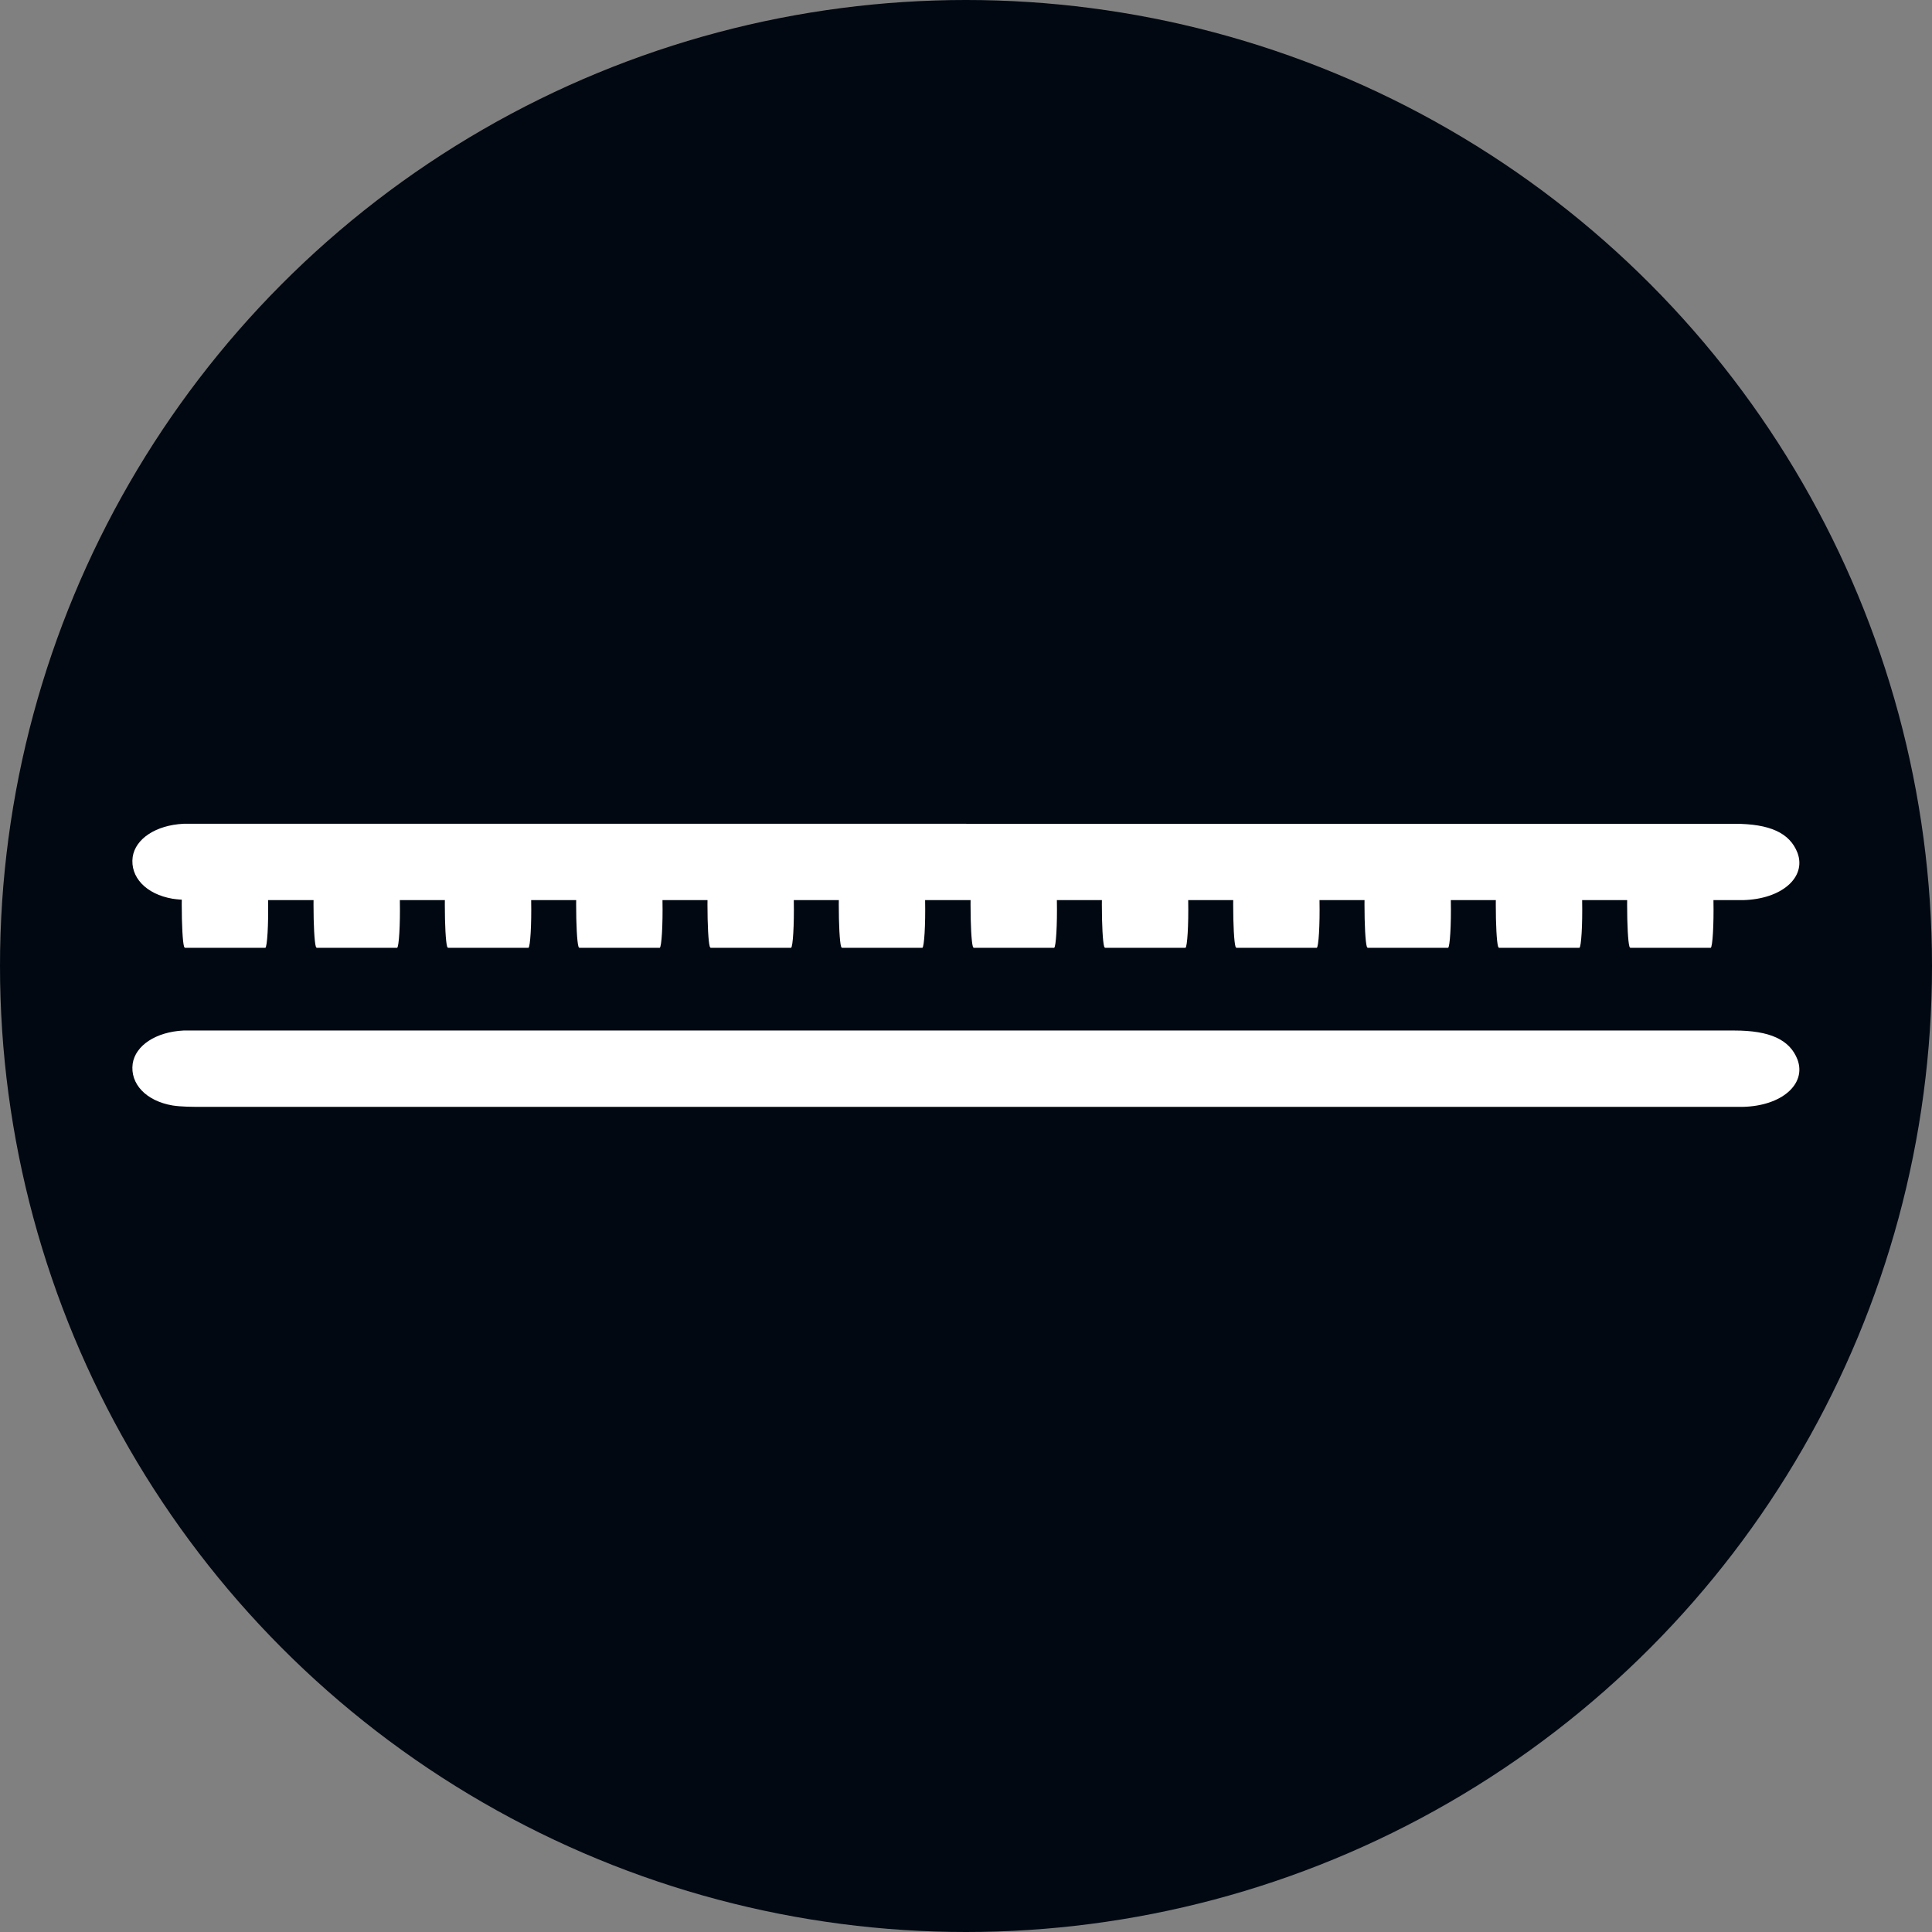
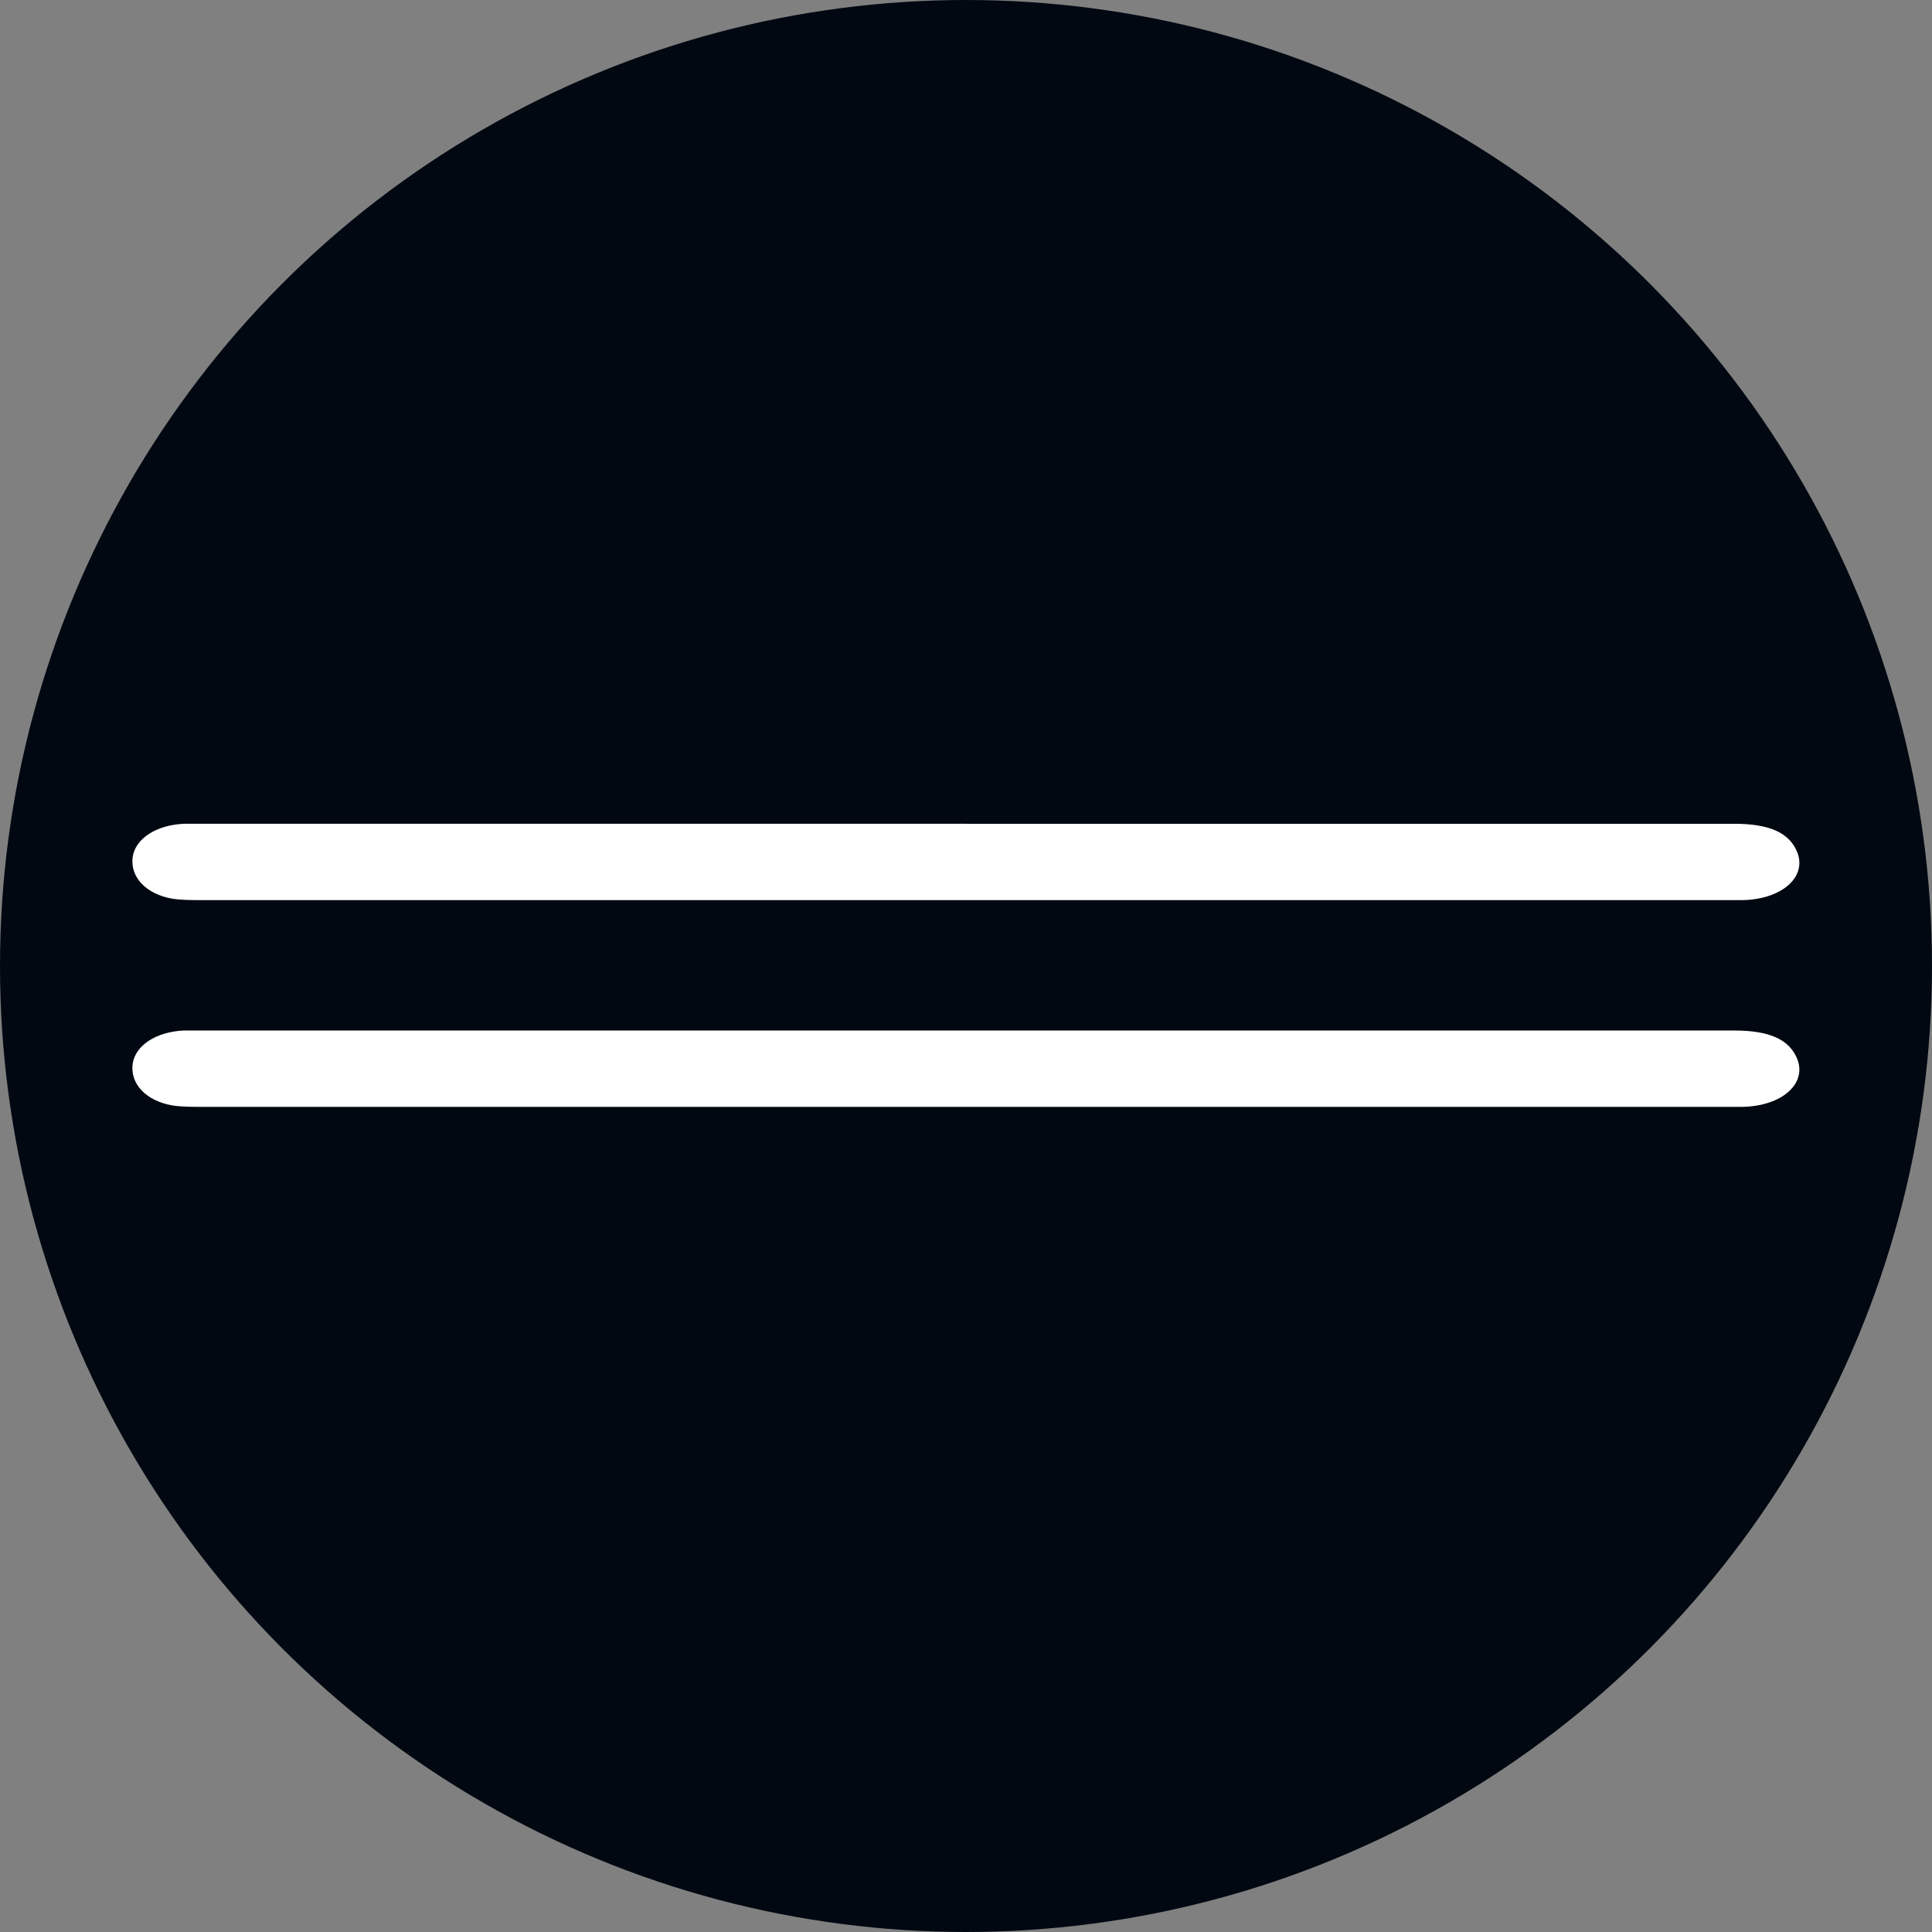
<svg xmlns="http://www.w3.org/2000/svg" viewBox="0 0 42.52 42.52">
  <rect x="0" y="0" width="42.52" height="42.52" fill="#808080" stroke="none" />
  <g>
    <circle cx="21.26" cy="21.26" r="21.26" fill="#010811" />
    <path d="M21.27 18.13h16.9c.78 0 1.22.2 1.39.64.2.54-.35 1.02-1.2 1.04H4.44c-.21 0-.44 0-.64-.03-.59-.1-.94-.48-.88-.92.06-.4.51-.7 1.12-.73h17.22Zm0 4.55h16.9c.78 0 1.22.2 1.39.64.2.54-.35 1.02-1.2 1.04H4.44c-.21 0-.44 0-.64-.03-.59-.1-.94-.48-.88-.92.06-.4.51-.7 1.12-.73h17.22Z" fill="#ffffff" />
-     <path d="M4.96 19.18h.87c.04 0 .06.2.07.64.01.54-.02 1.02-.06 1.04H4.08c-.01 0-.02 0-.03-.03-.03-.1-.05-.48-.05-.92 0-.4.03-.7.06-.73h.89Zm2.9 0h.87c.04 0 .06.2.07.64.01.54-.02 1.02-.06 1.04H6.98c-.01 0-.02 0-.03-.03-.03-.1-.05-.48-.05-.92 0-.4.03-.7.06-.73h.89Zm2.89 0h.87c.04 0 .06.2.07.64.01.54-.02 1.02-.06 1.04H9.87c-.01 0-.02 0-.03-.03-.03-.1-.05-.48-.05-.92 0-.4.03-.7.06-.73h.89Zm2.89 0h.87c.04 0 .06.2.07.64.01.54-.02 1.02-.06 1.04h-1.76c-.01 0-.02 0-.03-.03-.03-.1-.05-.48-.05-.92 0-.4.03-.7.06-.73h.89Zm2.89 0h.87c.04 0 .06.2.07.64.01.54-.02 1.02-.06 1.04h-1.76c-.01 0-.02 0-.03-.03-.03-.1-.05-.48-.05-.92 0-.4.03-.7.06-.73h.89Zm2.89 0h.87c.04 0 .06.2.07.64.01.54-.02 1.02-.06 1.04h-1.76c-.01 0-.02 0-.03-.03-.03-.1-.05-.48-.05-.92 0-.4.03-.7.06-.73h.89Zm2.9 0h.87c.04 0 .06.2.07.64.01.54-.02 1.02-.06 1.04h-1.76c-.01 0-.02 0-.03-.03-.03-.1-.05-.48-.05-.92 0-.4.03-.7.06-.73h.89Zm2.89 0h.87c.04 0 .06.2.07.64.01.54-.02 1.02-.06 1.04h-1.76c-.01 0-.02 0-.03-.03-.03-.1-.05-.48-.05-.92 0-.4.03-.7.06-.73h.89Zm2.89 0h.87c.04 0 .06.2.07.64.01.54-.02 1.02-.06 1.04h-1.76c-.01 0-.02 0-.03-.03-.03-.1-.05-.48-.05-.92 0-.4.03-.7.06-.73h.89Zm2.89 0h.87c.04 0 .06.2.07.64.01.54-.02 1.02-.06 1.04h-1.76c-.01 0-.02 0-.03-.03-.03-.1-.05-.48-.05-.92 0-.4.03-.7.06-.73h.89Zm2.89 0h.87c.04 0 .06.2.07.64.01.54-.02 1.02-.06 1.04H33c-.01 0-.02 0-.03-.03-.03-.1-.05-.48-.05-.92 0-.4.03-.7.06-.73h.89Zm2.89 0h.87c.04 0 .06.2.07.64.01.54-.02 1.02-.06 1.04h-1.76c-.01 0-.02 0-.03-.03-.03-.1-.05-.48-.05-.92 0-.4.03-.7.06-.73h.89Z" fill="#ffffff" />
  </g>
</svg>